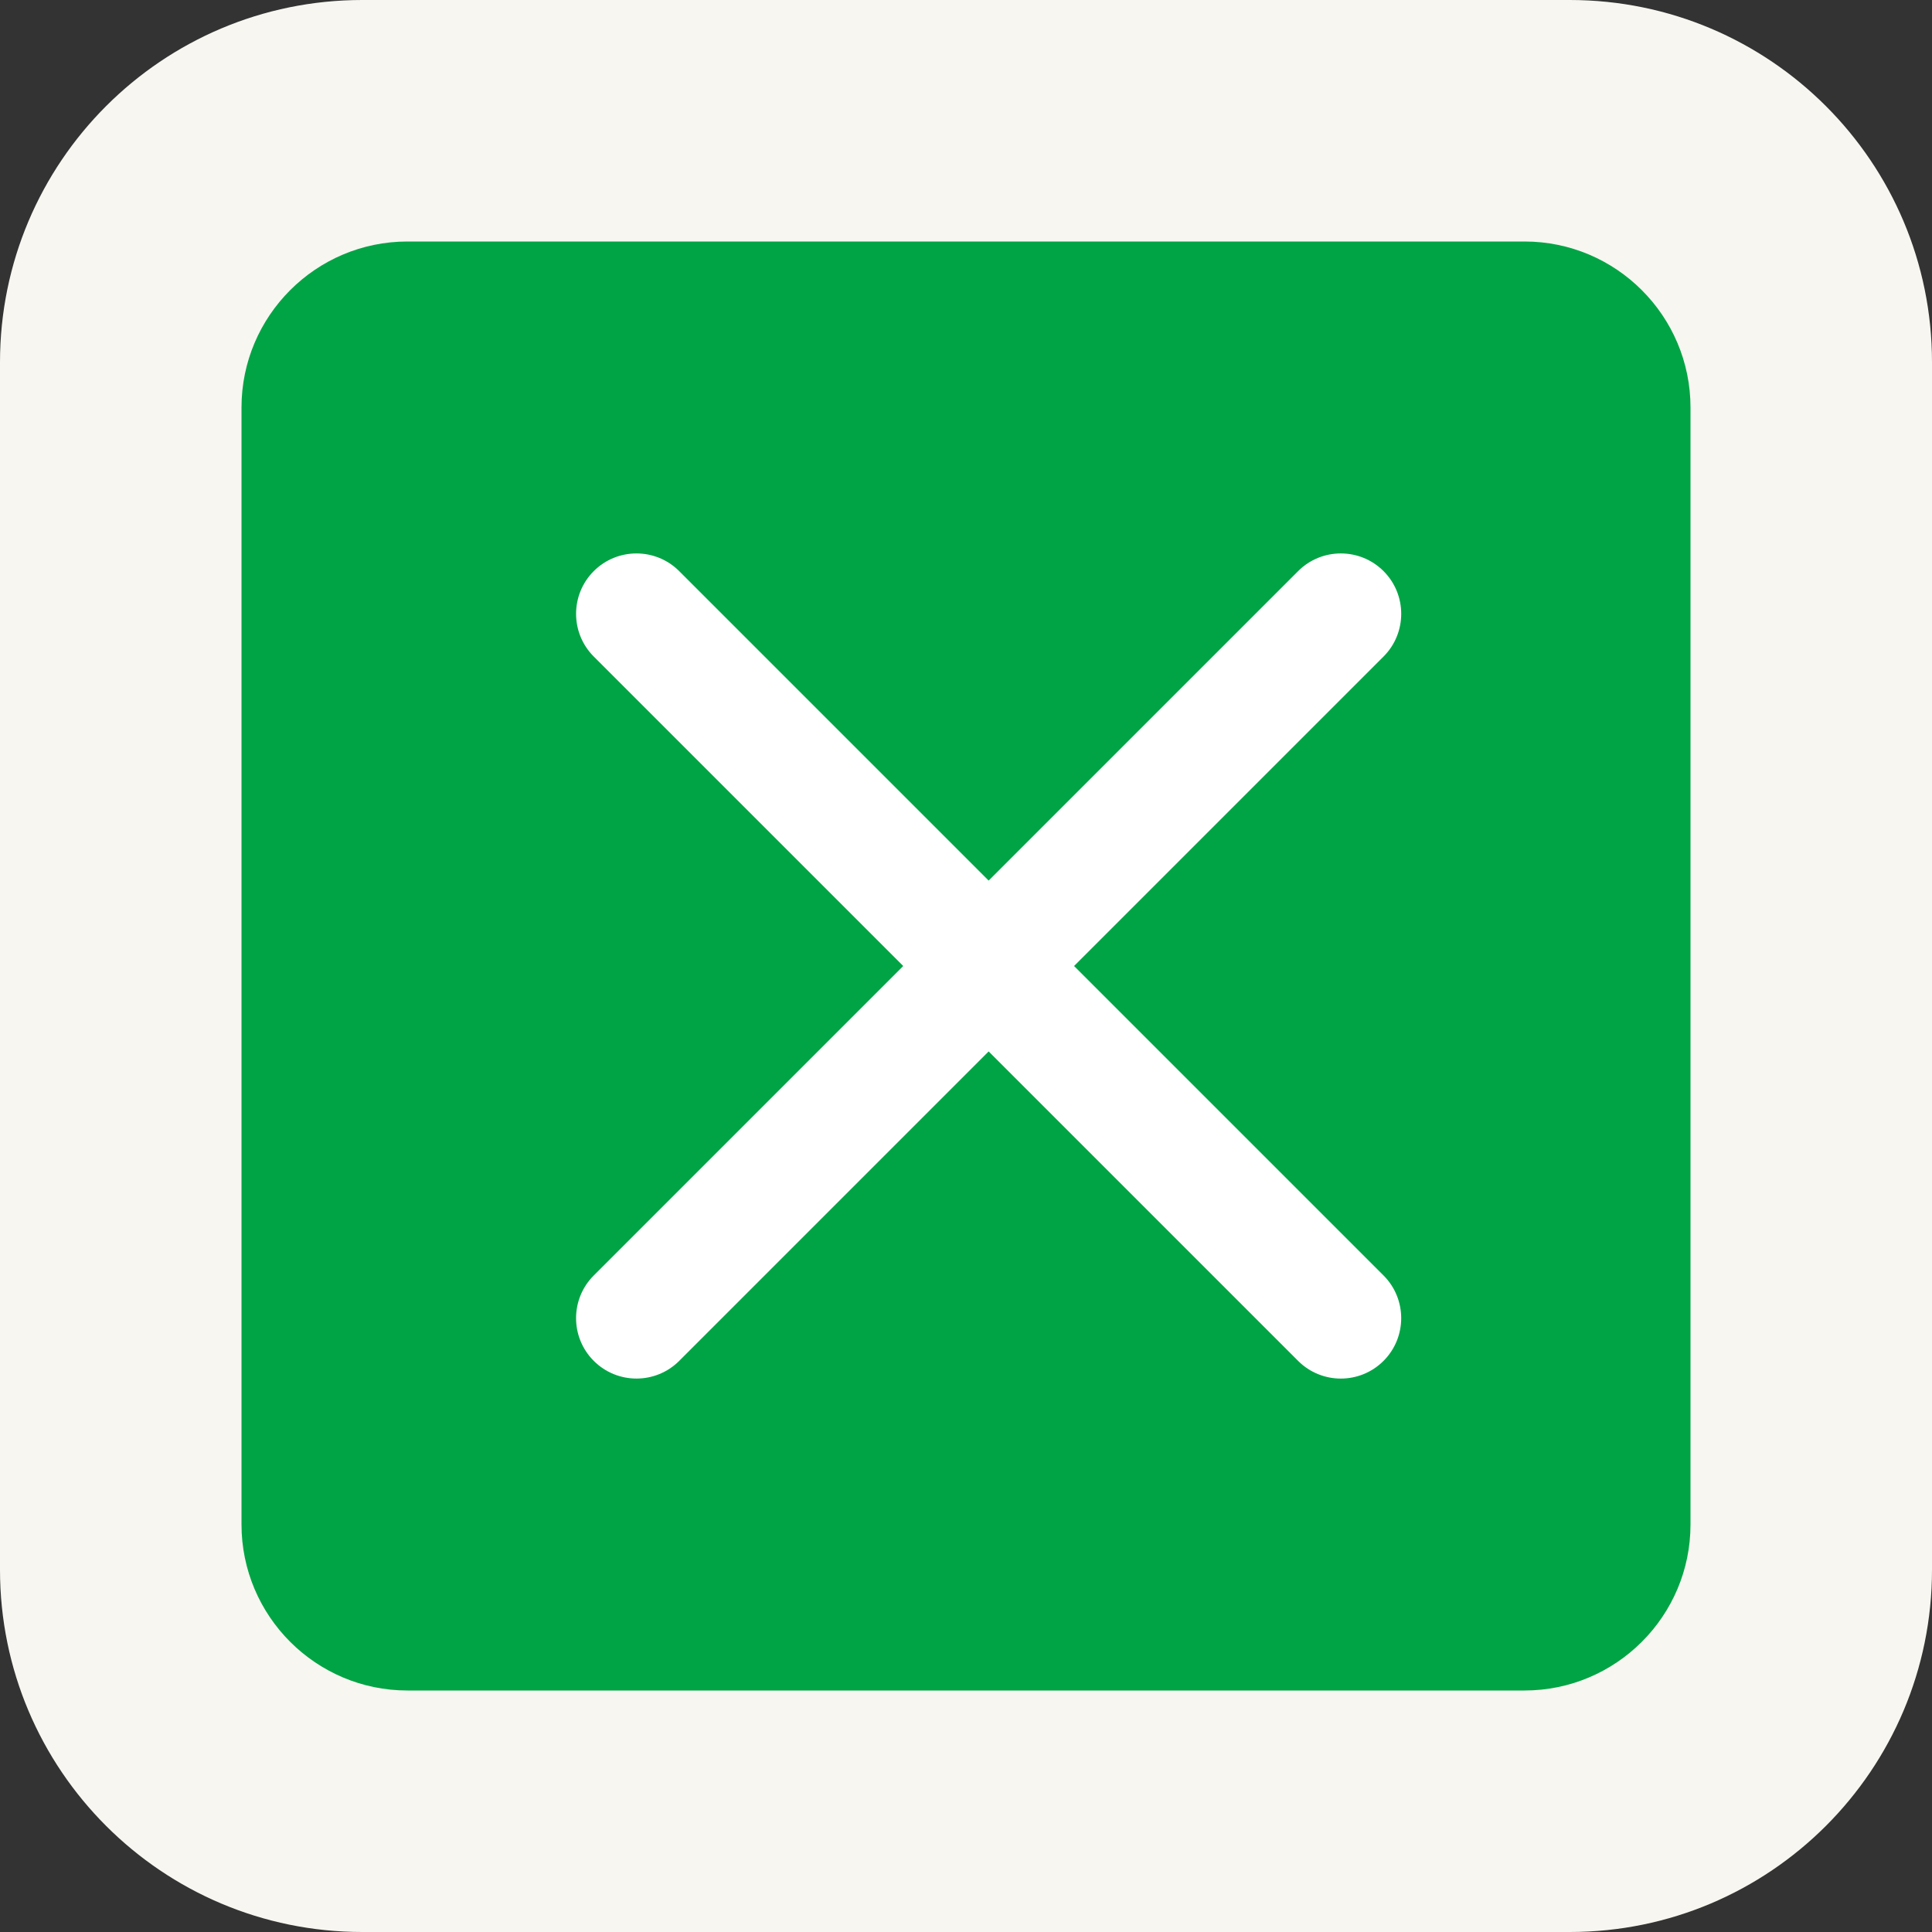
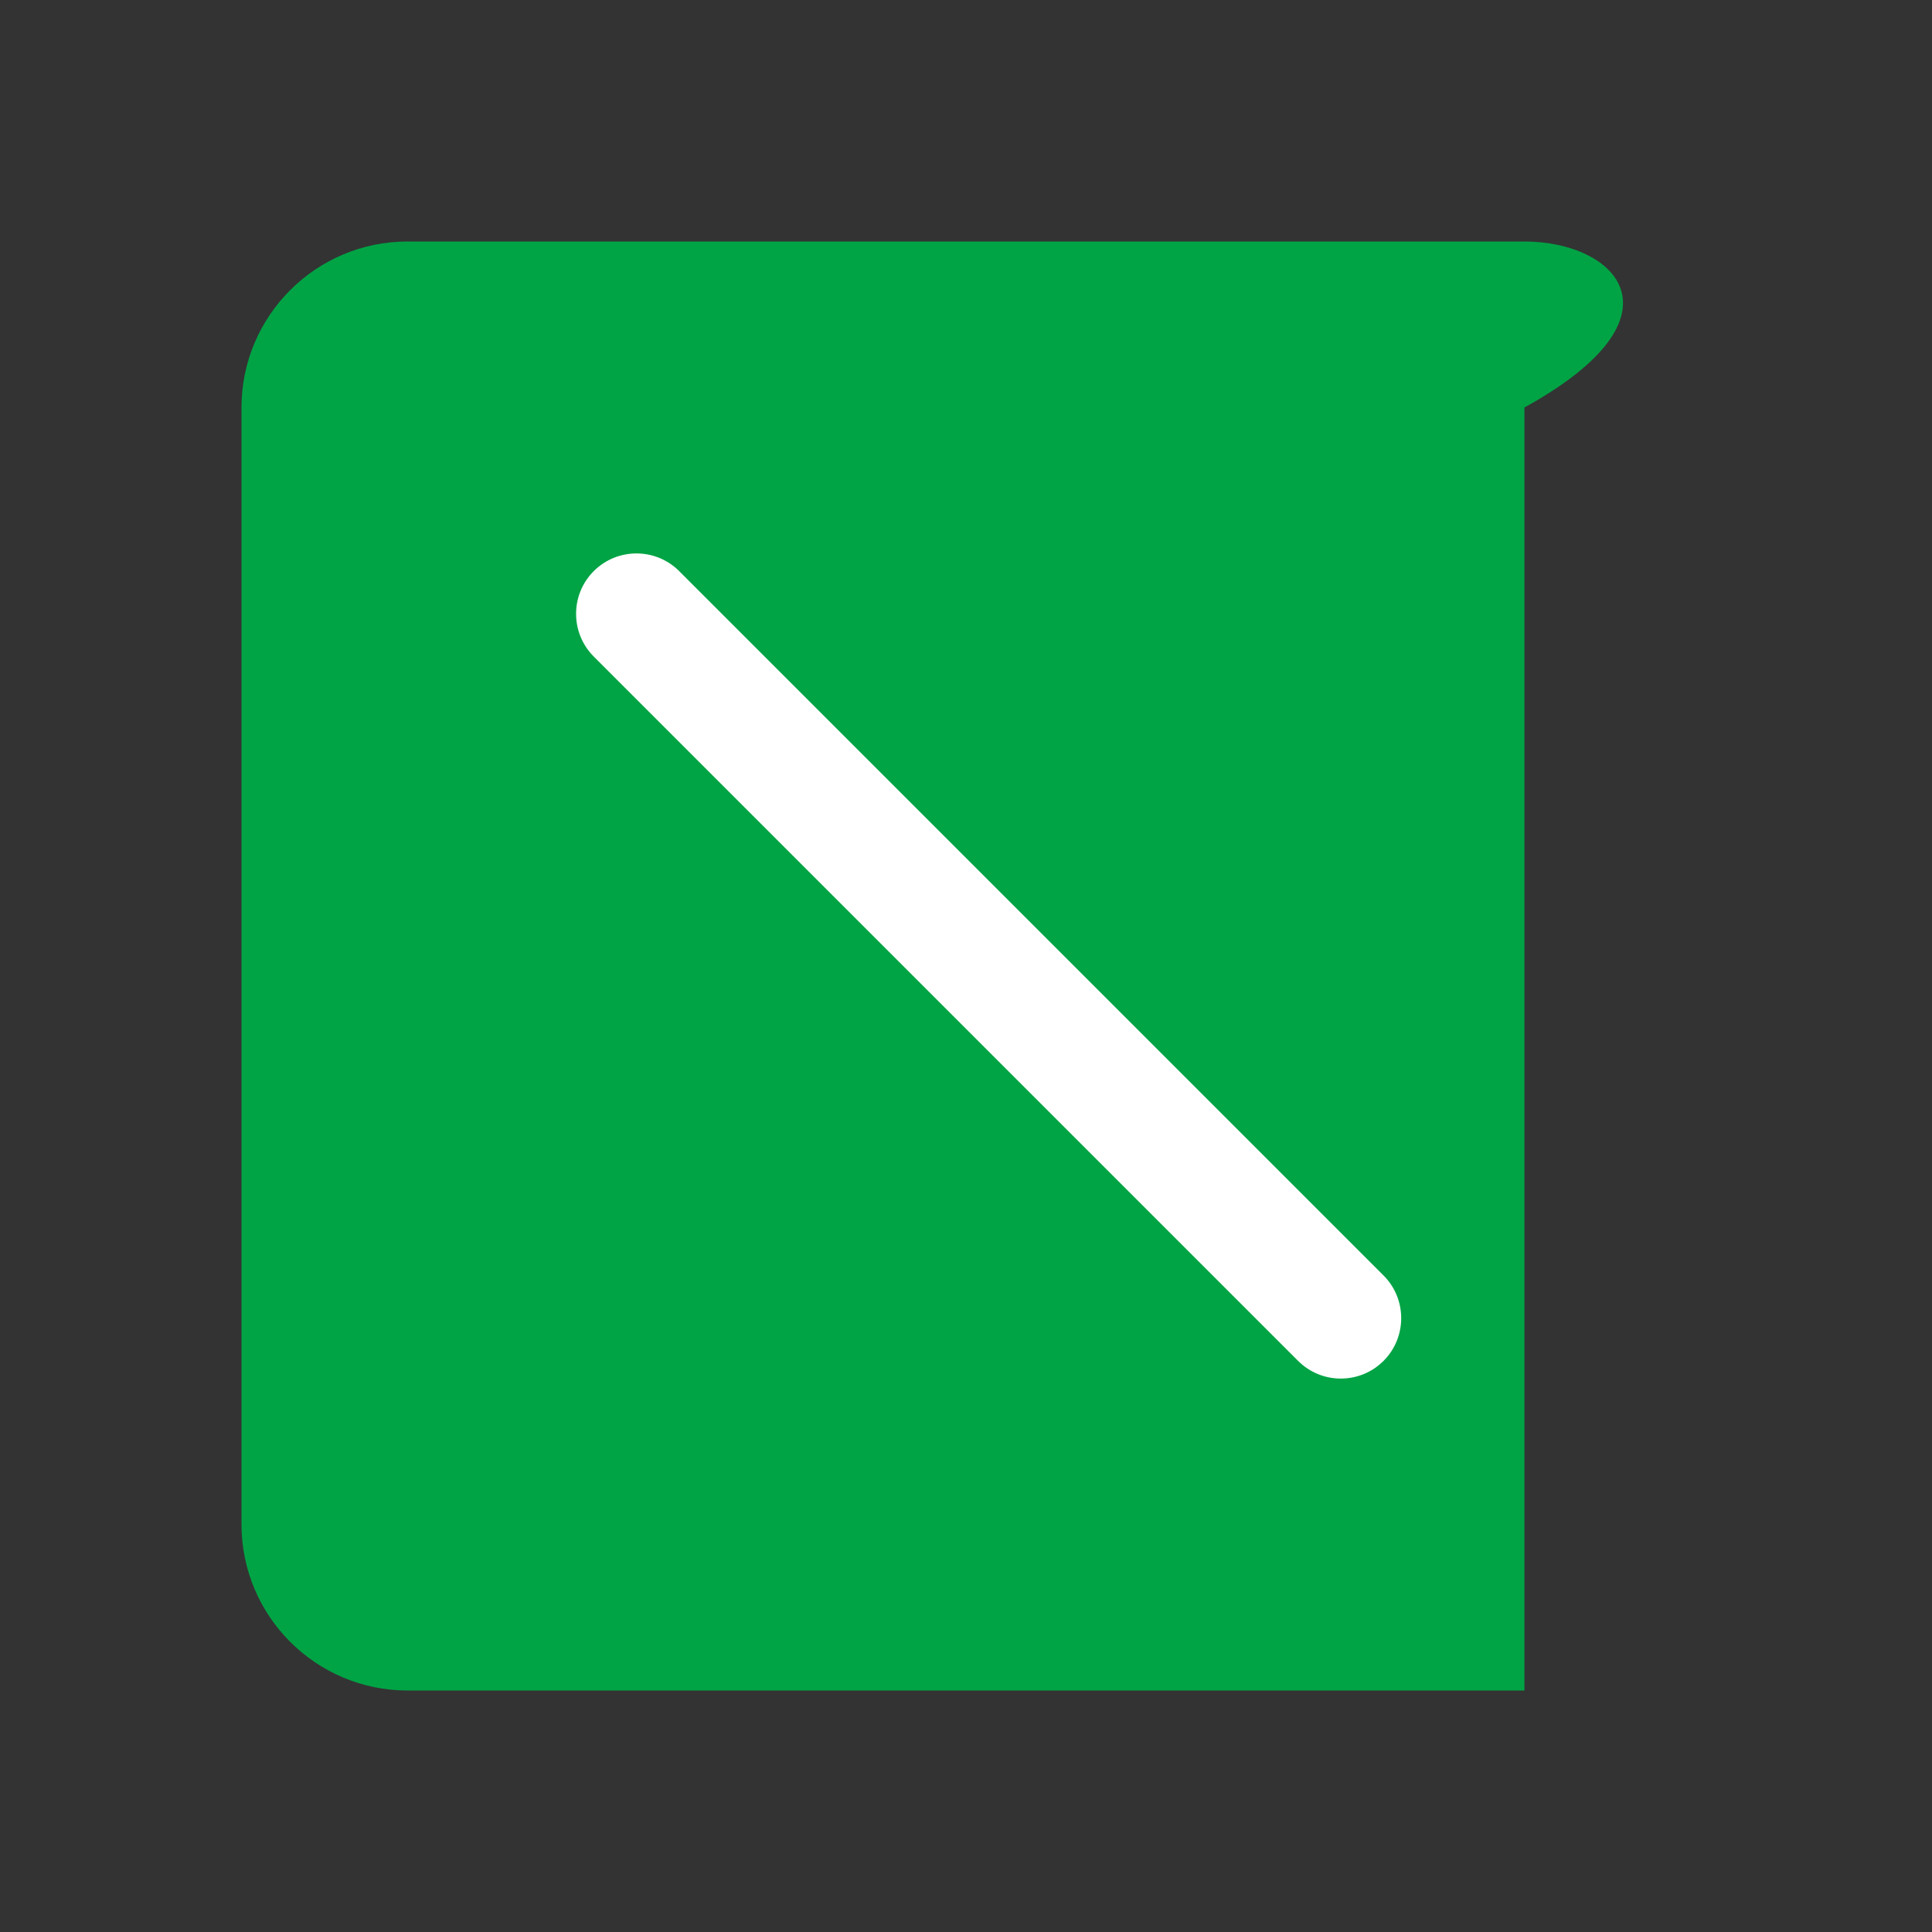
<svg xmlns="http://www.w3.org/2000/svg" version="1.1" id="レイヤー_1" x="0px" y="0px" viewBox="0 0 512 512" style="enable-background:new 0 0 512 512;" xml:space="preserve">
  <rect x="0" y="0" width="512" height="512" fill="#333333" stroke="none" />
  <style type="text/css">
	.st0{fill:#F7F6F0;}
	.st1{fill:#00A445;}
	.st2{fill:#FFFFFF;}
</style>
-   <path class="st0" d="M416,512H96c-53.024,0-96-42.976-96-96V96C0,42.976,42.976,0,96,0h320c53.024,0,96,42.976,96,96v320  C512,469.024,469.024,512,416,512z" />
-   <path class="st1" d="M404.008,64H107.992C83.728,64,64,83.728,64,107.992v295.992C64,428.272,83.728,448,107.992,448h295.992  C428.272,448,448,428.272,448,404.008V107.992C448,83.728,428.272,64,404.008,64z" />
-   <path class="st2" d="M366.653,173.99L179.994,360.649c-6.245,6.245-16.394,6.245-22.639,0s-6.262-16.377,0-22.639l186.659-186.659  c6.245-6.245,16.394-6.245,22.639,0C372.898,157.596,372.898,167.745,366.653,173.99z" />
+   <path class="st1" d="M404.008,64H107.992C83.728,64,64,83.728,64,107.992v295.992C64,428.272,83.728,448,107.992,448h295.992  V107.992C448,83.728,428.272,64,404.008,64z" />
  <path class="st2" d="M179.991,151.351L366.65,338.01c6.245,6.245,6.245,16.394,0,22.639s-16.377,6.262-22.639,0L157.352,173.99  c-6.245-6.245-6.245-16.394,0-22.639C163.597,145.106,173.745,145.106,179.991,151.351z" />
</svg>